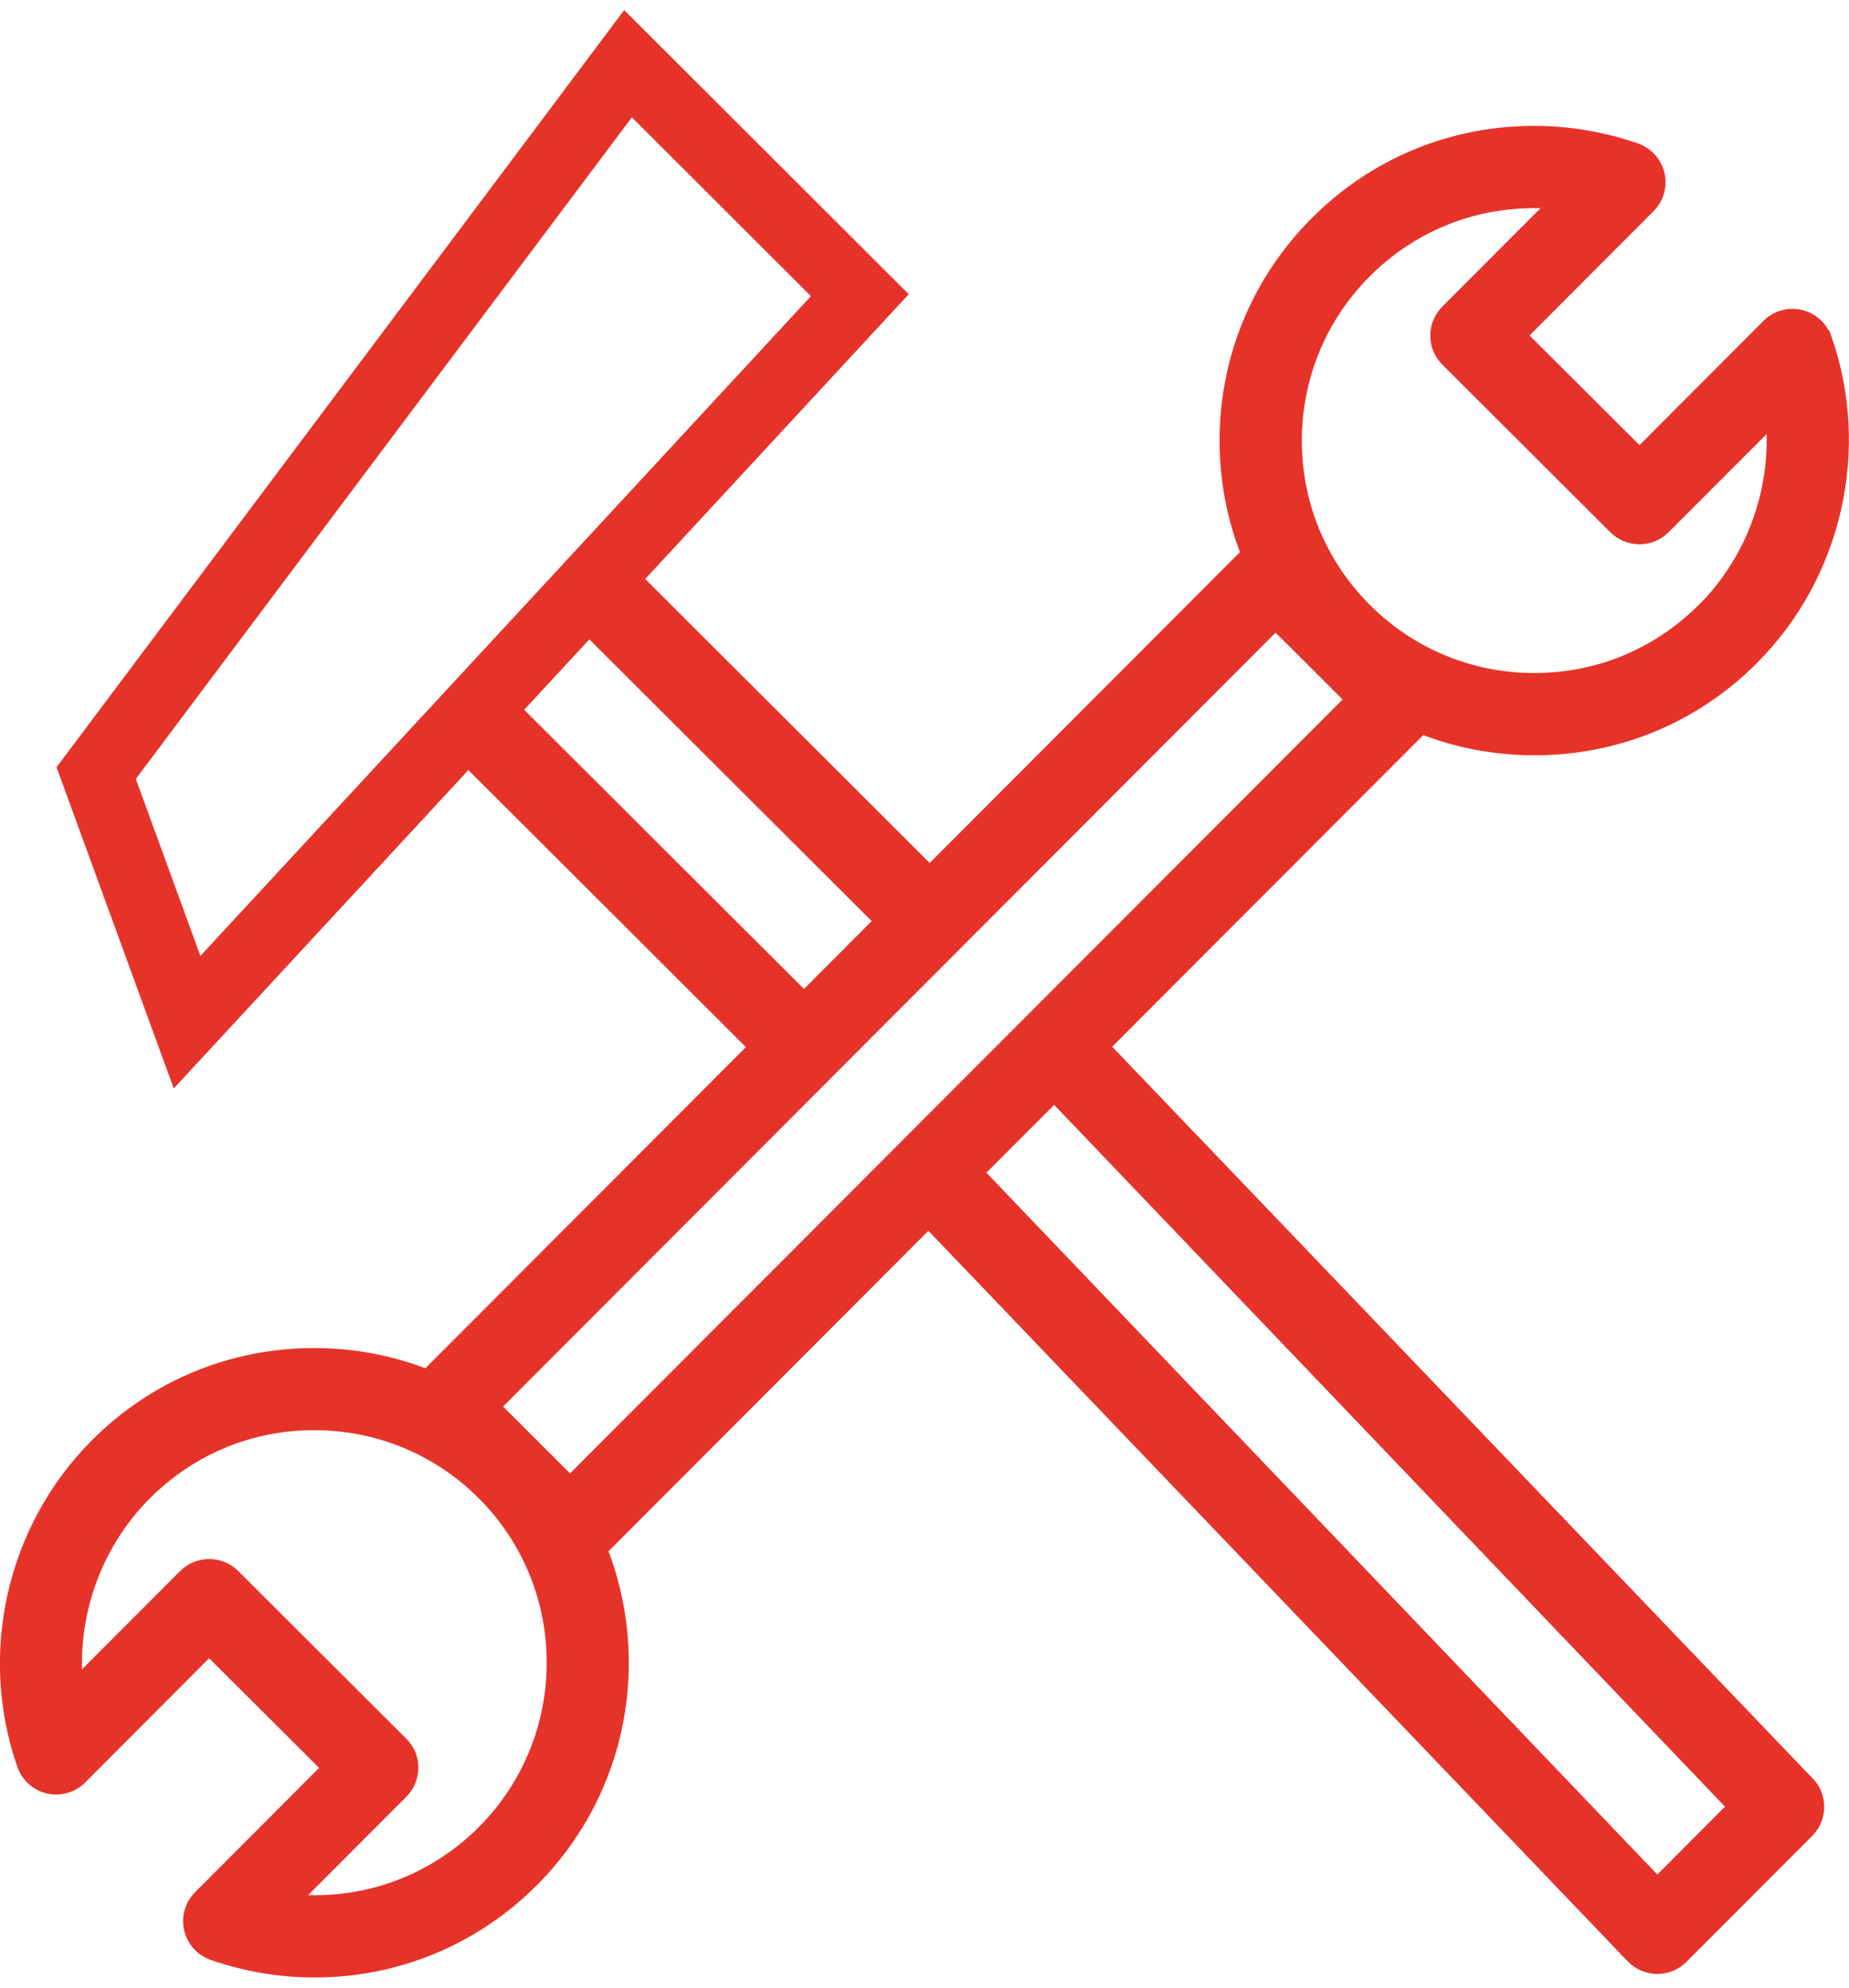
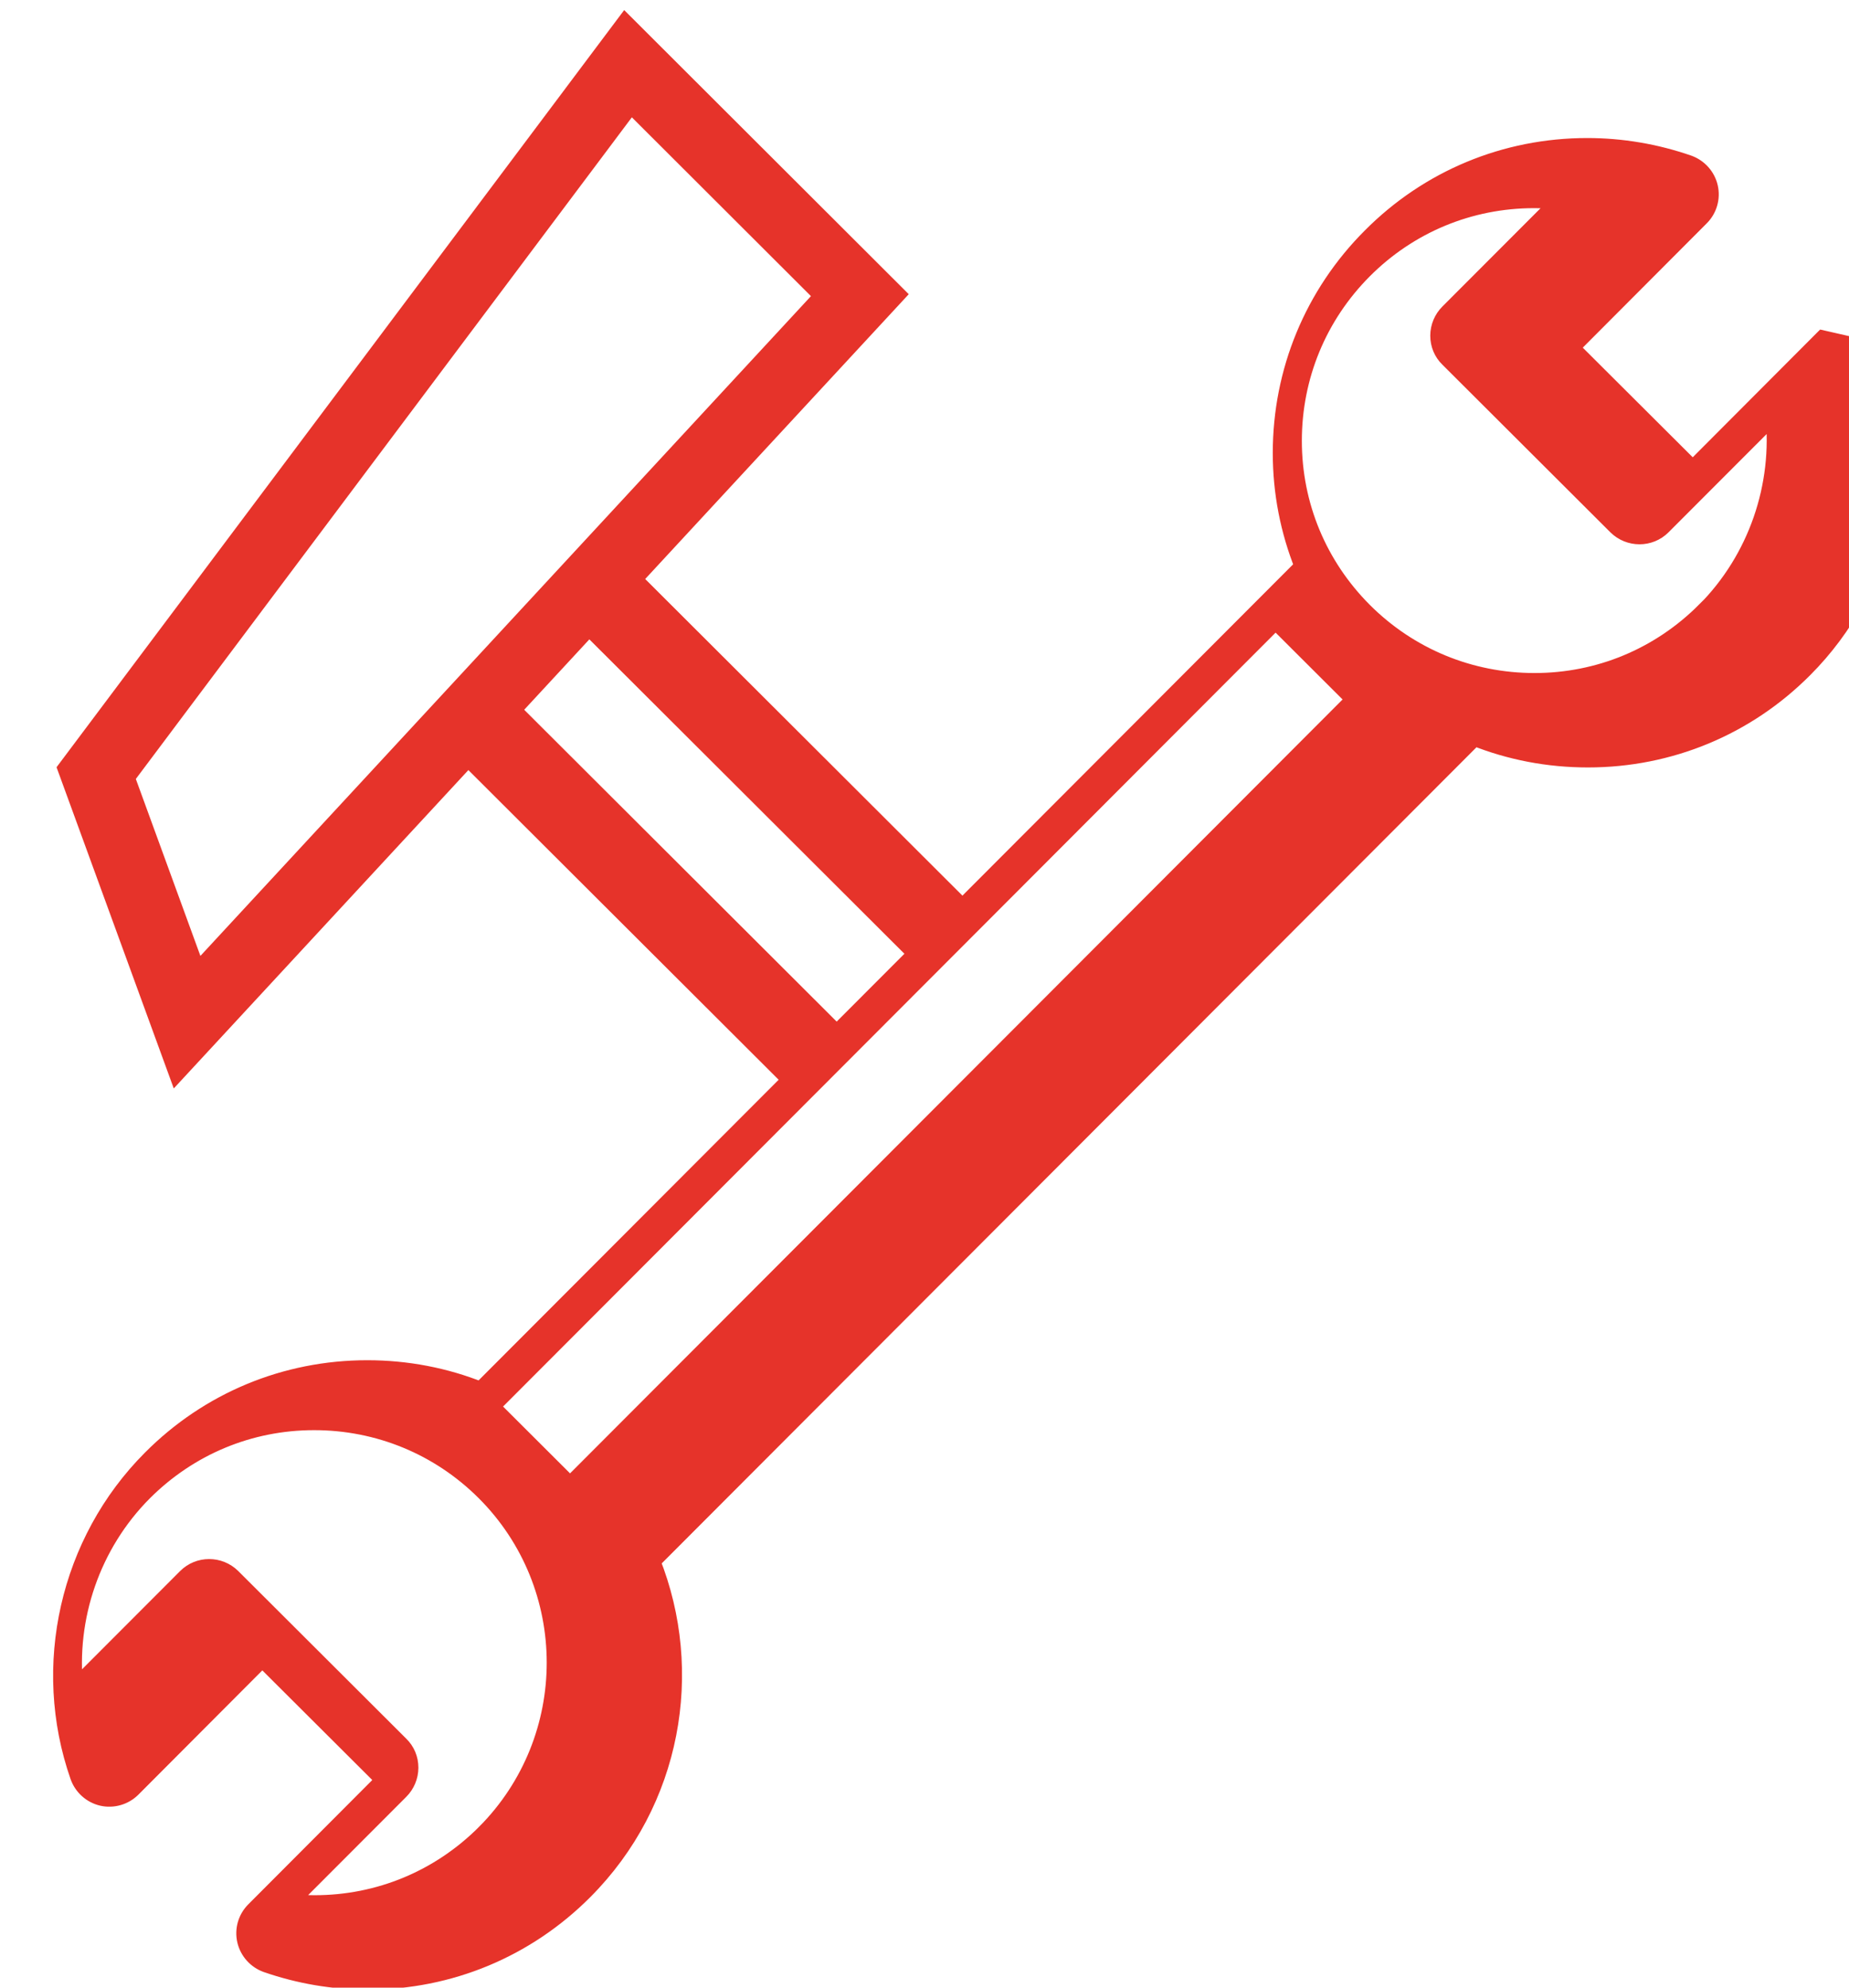
<svg xmlns="http://www.w3.org/2000/svg" id="Ebene_1" viewBox="0 0 104.96 111.68" width="40" height="43">
  <defs>
    <style>.cls-1{fill:#e6332a;}.cls-1,.cls-2{stroke:#e6332a;stroke-miterlimit:10;}.cls-2{fill:none;stroke-width:4px;}</style>
  </defs>
  <path class="cls-1" d="m24.31,40.16l20.42,20.38,2.59-2.59-19.63-19.59,4.55-4.56,19.63,19.59,2.59-2.59-20.42-20.38" />
-   <path class="cls-1" d="m102.51,100.7l-41.61-43.47-2.59,2.59,40.31,42.17-4.55,4.56-40.31-42.17-2.59,2.59,41.61,43.47c.34.34.81.54,1.3.54s.95-.19,1.3-.54l7.14-7.15c.71-.72.71-1.88,0-2.59h-.01Z" />
-   <path class="cls-1" d="m103.48,18.68c-.21-.59-.71-1.04-1.32-1.18-.61-.14-1.26.05-1.7.49l-7.39,7.41-6.95-6.93,7.39-7.41c.45-.45.63-1.09.49-1.7-.14-.61-.59-1.11-1.18-1.32-1.85-.64-3.78-.97-5.74-.97-4.64,0-9,1.81-12.27,5.1-3.28,3.28-5.08,7.65-5.08,12.28,0,2.24.43,4.42,1.24,6.44l-46.7,46.79c-2.02-.81-4.2-1.23-6.44-1.23-4.64,0-9,1.81-12.27,5.1-4.68,4.69-6.29,11.76-4.1,18.02.21.59.71,1.04,1.32,1.18.61.14,1.26-.05,1.7-.49l7.39-7.41,6.95,6.93-7.39,7.41c-.45.45-.63,1.09-.49,1.7.14.61.59,1.11,1.18,1.32,1.85.64,3.78.97,5.74.97h0c4.64,0,9-1.82,12.27-5.1,5.05-5.06,6.32-12.47,3.83-18.72l46.71-46.79c2.02.81,4.2,1.23,6.45,1.23h0c4.64,0,9-1.81,12.27-5.1,4.68-4.69,6.29-11.76,4.1-18.02h0ZM27.54,103.49c-2.59,2.59-6.02,4.02-9.68,4.02h0c-.5,0-1-.03-1.5-.08l6.35-6.36c.34-.34.54-.81.54-1.3s-.19-.95-.54-1.29l-9.54-9.52c-.72-.71-1.88-.71-2.59,0l-6.35,6.36c-.44-4.07.97-8.23,3.92-11.19,2.59-2.59,6.02-4.02,9.68-4.02s7.1,1.42,9.69,4c5.35,5.34,5.35,14.03.02,19.38h0Zm4.82-19.72l-4.51-4.5,44.56-44.64,4.51,4.5-44.56,44.64Zm64.43-49.66c-2.59,2.59-6.02,4.02-9.68,4.02s-7.1-1.42-9.69-4c-2.59-2.59-4.02-6.02-4.02-9.68s1.42-7.1,4-9.69,6.02-4.02,9.68-4.02c.5,0,1,.03,1.5.08l-6.35,6.36c-.34.34-.54.81-.54,1.3s.19.95.54,1.29l9.54,9.52c.72.71,1.88.71,2.59,0l6.35-6.36c.44,4.07-.97,8.23-3.92,11.19h0Z" />
+   <path class="cls-1" d="m103.48,18.68l-7.39,7.41-6.95-6.93,7.39-7.41c.45-.45.63-1.09.49-1.7-.14-.61-.59-1.11-1.18-1.32-1.85-.64-3.78-.97-5.74-.97-4.64,0-9,1.81-12.27,5.1-3.28,3.28-5.08,7.65-5.08,12.28,0,2.24.43,4.42,1.24,6.44l-46.7,46.79c-2.02-.81-4.2-1.23-6.44-1.23-4.64,0-9,1.81-12.27,5.1-4.68,4.69-6.29,11.76-4.1,18.02.21.59.71,1.04,1.32,1.18.61.14,1.26-.05,1.7-.49l7.39-7.41,6.95,6.93-7.39,7.41c-.45.45-.63,1.09-.49,1.7.14.61.59,1.11,1.18,1.32,1.85.64,3.78.97,5.74.97h0c4.64,0,9-1.82,12.27-5.1,5.05-5.06,6.32-12.47,3.83-18.72l46.71-46.79c2.02.81,4.2,1.23,6.45,1.23h0c4.64,0,9-1.81,12.27-5.1,4.68-4.69,6.29-11.76,4.1-18.02h0ZM27.54,103.49c-2.59,2.59-6.02,4.02-9.68,4.02h0c-.5,0-1-.03-1.5-.08l6.35-6.36c.34-.34.54-.81.54-1.3s-.19-.95-.54-1.29l-9.54-9.52c-.72-.71-1.88-.71-2.59,0l-6.35,6.36c-.44-4.07.97-8.23,3.92-11.19,2.59-2.59,6.02-4.02,9.68-4.02s7.1,1.42,9.69,4c5.35,5.34,5.35,14.03.02,19.38h0Zm4.82-19.72l-4.51-4.5,44.56-44.64,4.51,4.5-44.56,44.64Zm64.43-49.66c-2.59,2.59-6.02,4.02-9.68,4.02s-7.1-1.42-9.69-4c-2.59-2.59-4.02-6.02-4.02-9.68s1.42-7.1,4-9.69,6.02-4.02,9.68-4.02c.5,0,1,.03,1.5.08l-6.35,6.36c-.34.34-.54.81-.54,1.3s.19.95.54,1.29l9.54,9.52c.72.71,1.88.71,2.59,0l6.35-6.36c.44,4.07-.97,8.23-3.92,11.19h0Z" />
  <polygon class="cls-2" points="48.81 16.18 10.62 57.45 5.46 43.31 35.65 3.04 48.81 16.18" />
</svg>